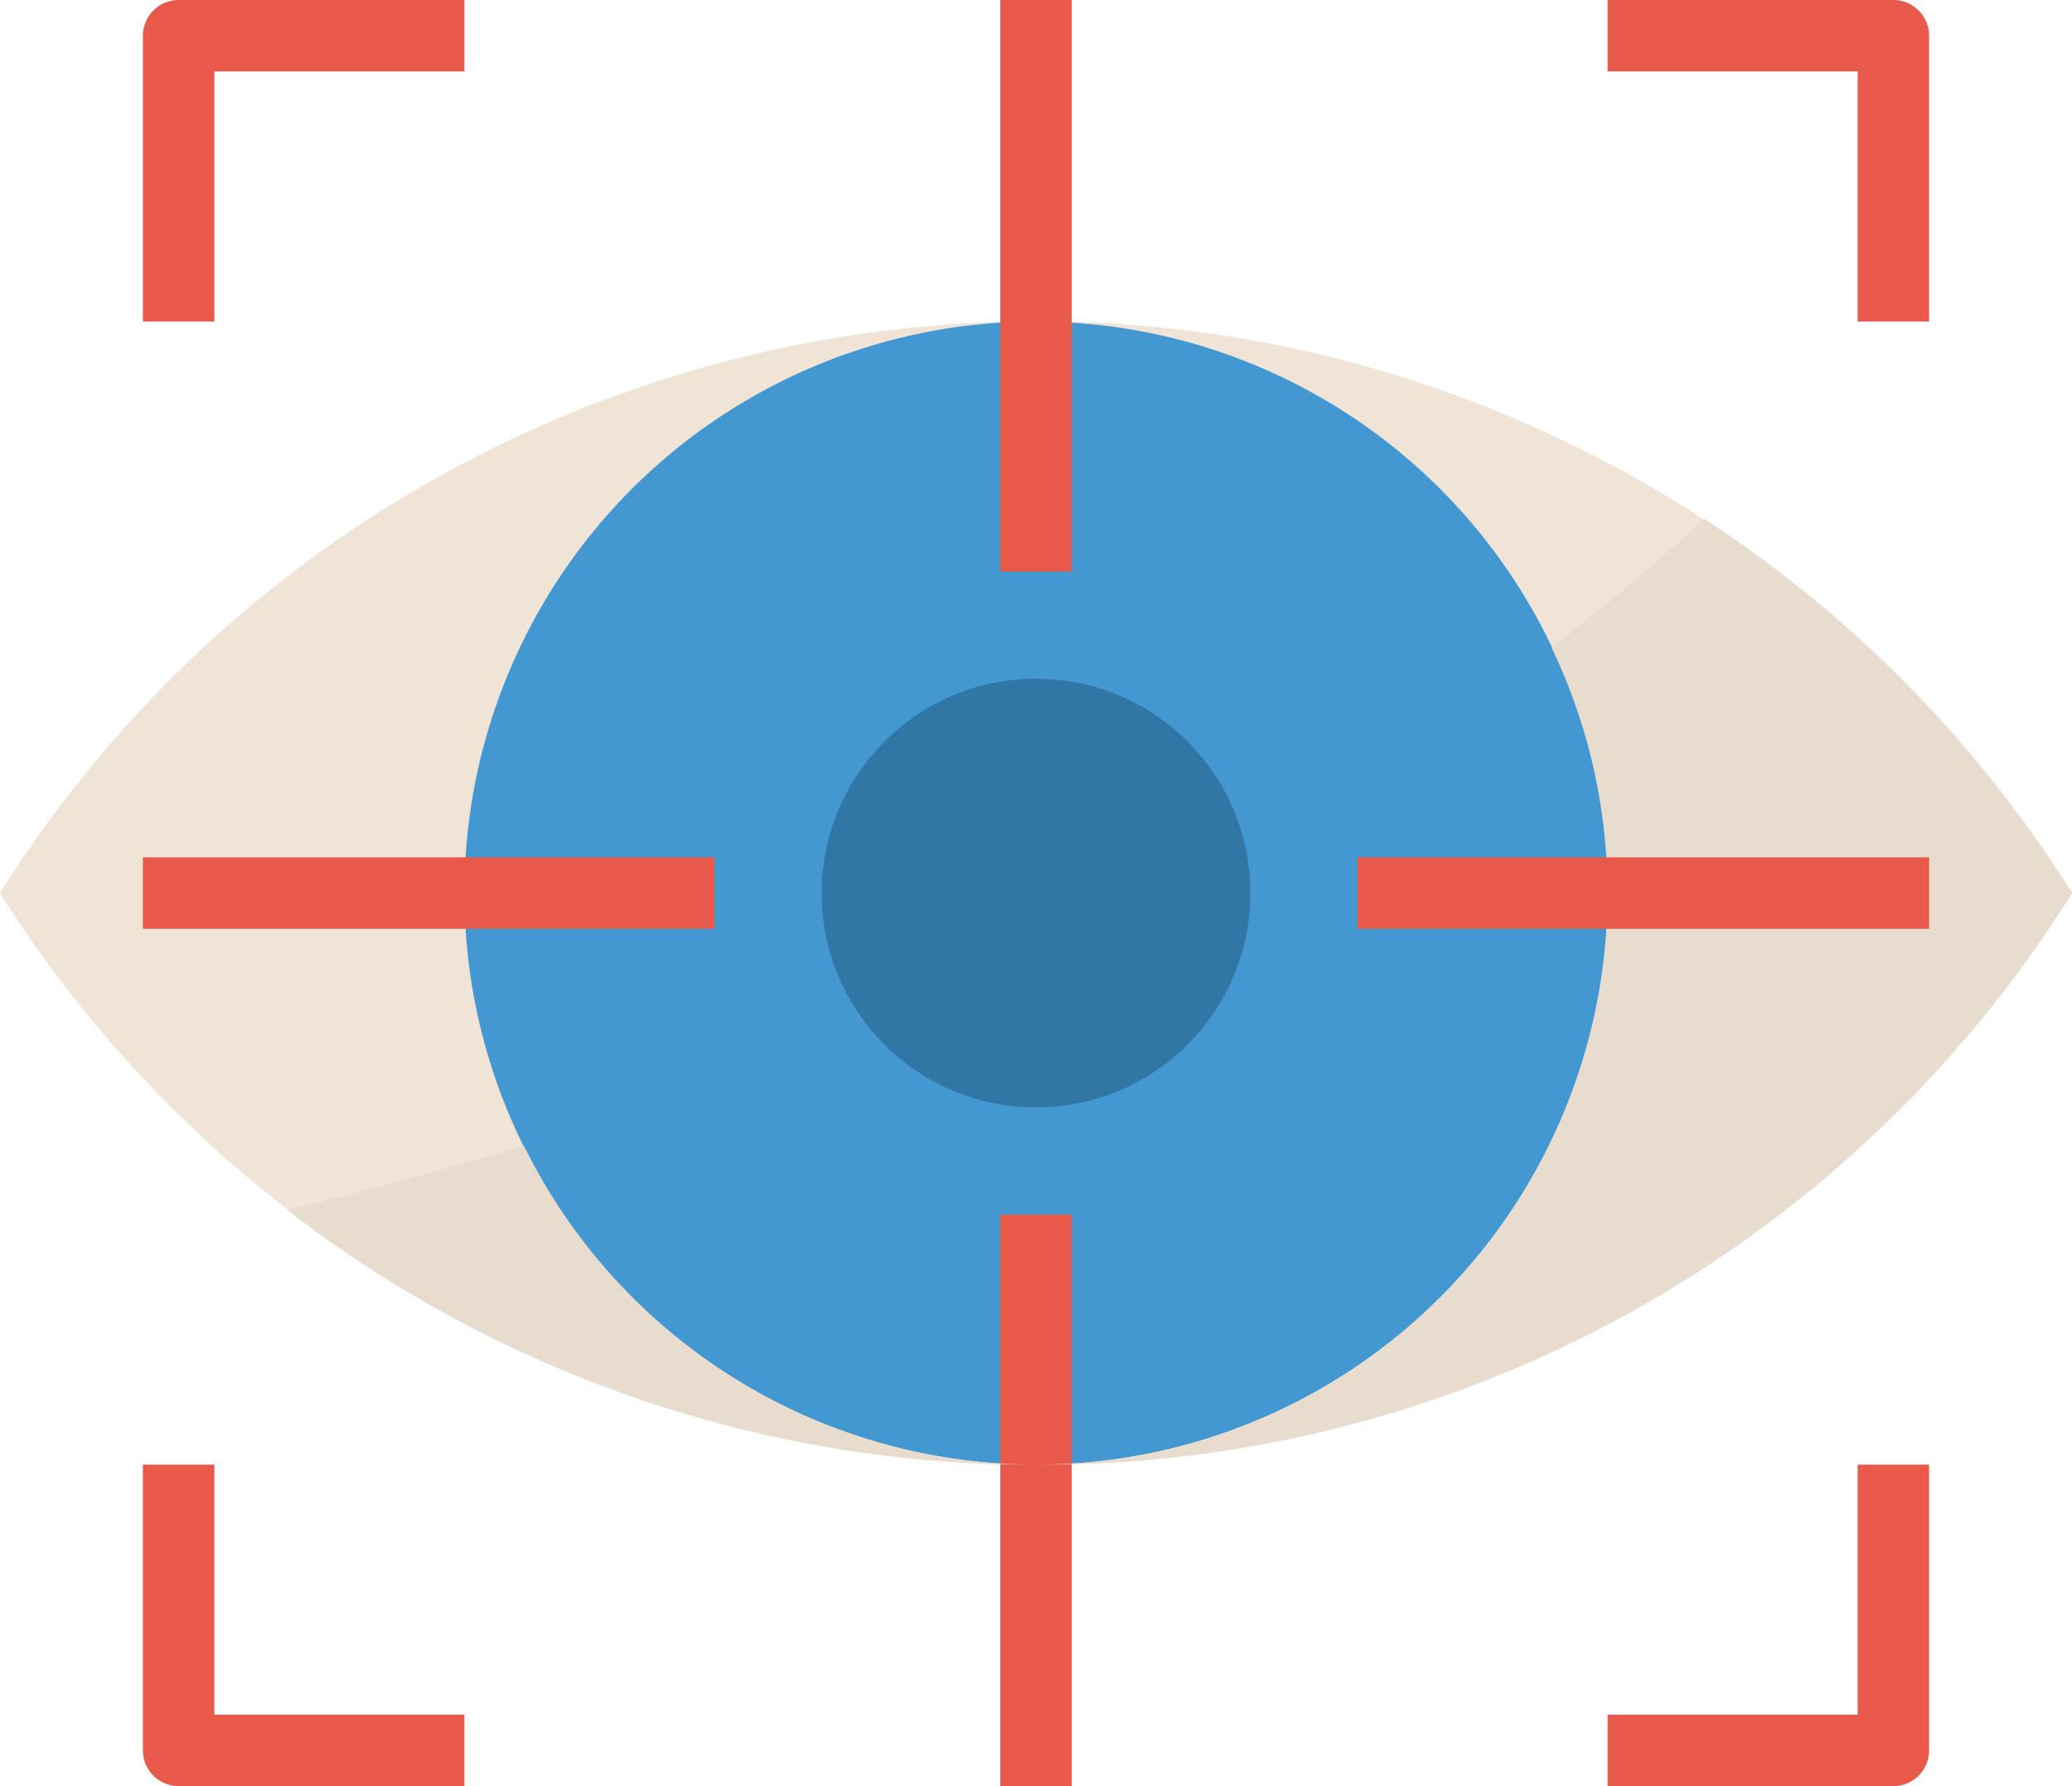
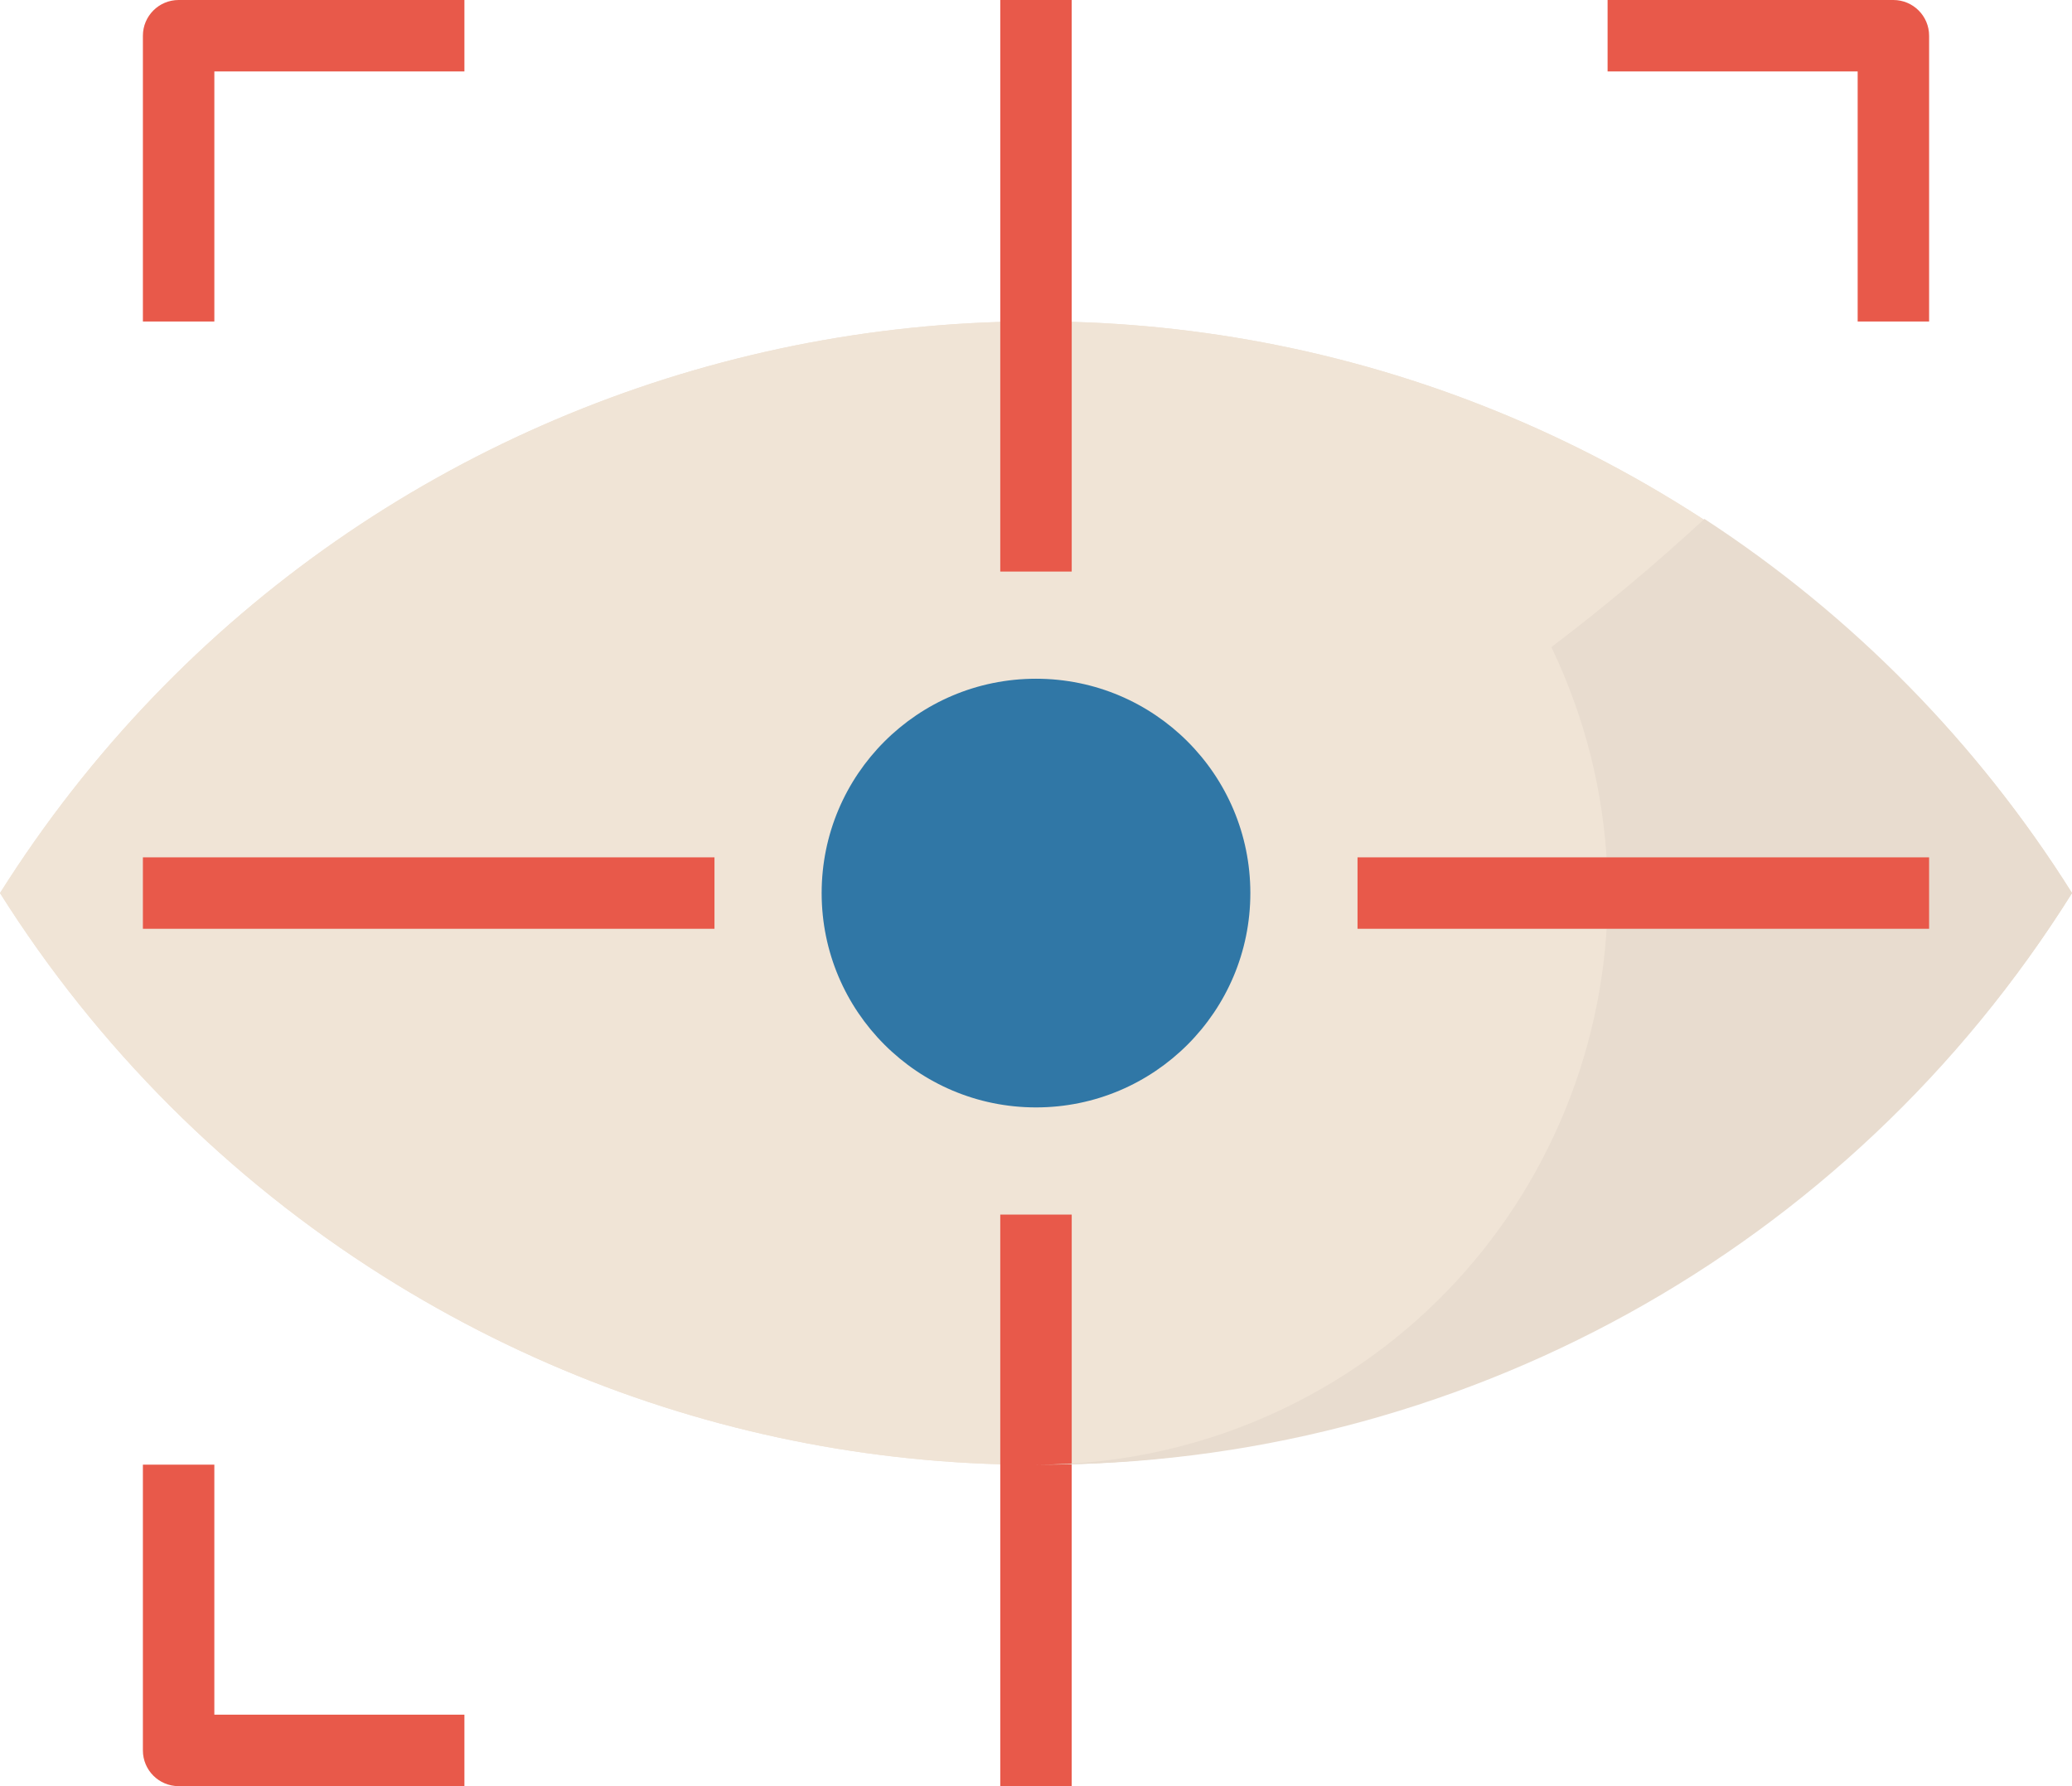
<svg xmlns="http://www.w3.org/2000/svg" xmlns:ns1="http://sodipodi.sourceforge.net/DTD/sodipodi-0.dtd" xmlns:ns2="http://www.inkscape.org/namespaces/inkscape" version="1.1" id="Capa_1" x="0px" y="0px" viewBox="0 0 512 441.38" xml:space="preserve" ns1:docname="vision.svg" width="512" height="441.38" ns2:version="0.92.3 (2405546, 2018-03-11)">
  <defs id="defs69" />
  <ns1:namedview pagecolor="#ffffff" bordercolor="#666666" borderopacity="1" objecttolerance="10" gridtolerance="10" guidetolerance="10" ns2:pageopacity="0" ns2:pageshadow="2" ns2:window-width="1299" ns2:window-height="716" id="namedview67" showgrid="false" ns2:zoom="0.921875" ns2:cx="72.118099" ns2:cy="270.45475" ns2:window-x="67" ns2:window-y="24" ns2:window-maximized="1" ns2:current-layer="Capa_1" />
  <path style="fill:#3e8fc9" d="m 397.241,220.69 c -0.018,-21.045 -4.767,-41.816 -13.895,-60.778 -80.066,60.954 -175.351,99.487 -253.899,123.198 34.428,69.941 119.04,98.728 188.981,64.3 48.279,-23.764 78.84,-72.907 78.813,-126.72 z" id="path30" ns2:connector-curvature="0" />
  <path id="SVGCleanerId_0" style="fill:#f0e4d6" d="m 0,220.69 v 0 C 89.132,79.307 276.003,36.944 417.395,126.085 455.592,150.166 487.918,182.493 512,220.69 v 0 C 422.868,362.073 235.997,404.436 94.605,315.295 56.408,291.214 24.082,258.887 0,220.69 Z" ns2:connector-curvature="0" />
  <g id="g4" transform="translate(0,-35.31)">
    <path id="SVGCleanerId_0_1_" style="fill:#f0e4d6" d="m 0,256 v 0 C 89.132,114.617 276.003,72.254 417.395,161.395 455.592,185.476 487.918,217.803 512,256 v 0 C 422.868,397.383 235.997,439.746 94.605,350.605 56.408,326.524 24.082,294.197 0,256 Z" ns2:connector-curvature="0" />
  </g>
-   <circle style="fill:#4398d1" cx="256" cy="220.69" id="circle6" r="141.24" />
  <g id="g22" transform="translate(0,-35.31)">
    <rect x="247.17" y="35.31" style="fill:#e8594a" width="17.655" height="141.24" id="rect8" />
    <rect x="35.31" y="247.17" style="fill:#e8594a" width="141.24" height="17.655" id="rect10" />
    <path style="fill:#e8594a" d="M 52.966,114.759 H 35.31 V 44.138 c 0,-4.873 3.955,-8.828 8.828,-8.828 h 70.621 V 52.965 H 52.966 Z" id="path14" ns2:connector-curvature="0" />
    <path style="fill:#e8594a" d="M 476.69,114.759 H 459.035 V 52.966 H 397.242 V 35.31 h 70.621 c 4.873,0 8.828,3.955 8.828,8.828 v 70.621 z" id="path16" ns2:connector-curvature="0" />
-     <path style="fill:#e8594a" d="m 467.862,476.69 h -70.621 v -17.655 h 61.793 v -61.793 h 17.655 v 70.621 c 10e-4,4.872 -3.954,8.827 -8.827,8.827 z" id="path18" ns2:connector-curvature="0" />
    <path style="fill:#e8594a" d="M 114.759,476.69 H 44.138 c -4.873,0 -8.828,-3.955 -8.828,-8.828 v -70.621 h 17.655 v 61.793 h 61.793 z" id="path20" ns2:connector-curvature="0" />
    <rect x="247.17" y="335.45" style="fill:#e8594a" width="17.655" height="141.24" id="rect12" />
  </g>
  <g id="g28" transform="translate(0,-35.31)">
    <path style="fill:#e8dccf" d="m 421.173,163.54 c -12.12,11.185 -24.726,21.742 -37.826,31.682 33.713,70.188 4.131,154.412 -66.057,188.125 -19.121,9.181 -40.077,13.93 -61.29,13.895 C 360.051,397.718 456.916,344.267 512,256 v 0 c -23.217,-37.041 -54.201,-68.59 -90.827,-92.46 z" id="path24" ns2:connector-curvature="0" />
-     <path style="fill:#e8dccf" d="M 129.448,318.42 C 108.553,324.732 88.841,329.984 70.965,334.31 123.957,375.226 189.052,397.365 256,397.242 202.249,397.215 153.176,366.654 129.448,318.42 Z" id="path26" ns2:connector-curvature="0" />
  </g>
  <circle style="fill:#3077a6" cx="256" cy="220.69" id="circle32" r="52.966" />
  <rect x="335.45" y="211.86" style="fill:#e8594a" width="141.24" height="17.655" id="rect34" />
  <g id="g36" transform="translate(0,-35.31)">
</g>
  <g id="g38" transform="translate(0,-35.31)">
</g>
  <g id="g40" transform="translate(0,-35.31)">
</g>
  <g id="g42" transform="translate(0,-35.31)">
</g>
  <g id="g44" transform="translate(0,-35.31)">
</g>
  <g id="g46" transform="translate(0,-35.31)">
</g>
  <g id="g48" transform="translate(0,-35.31)">
</g>
  <g id="g50" transform="translate(0,-35.31)">
</g>
  <g id="g52" transform="translate(0,-35.31)">
</g>
  <g id="g54" transform="translate(0,-35.31)">
</g>
  <g id="g56" transform="translate(0,-35.31)">
</g>
  <g id="g58" transform="translate(0,-35.31)">
</g>
  <g id="g60" transform="translate(0,-35.31)">
</g>
  <g id="g62" transform="translate(0,-35.31)">
</g>
  <g id="g64" transform="translate(0,-35.31)">
</g>
</svg>